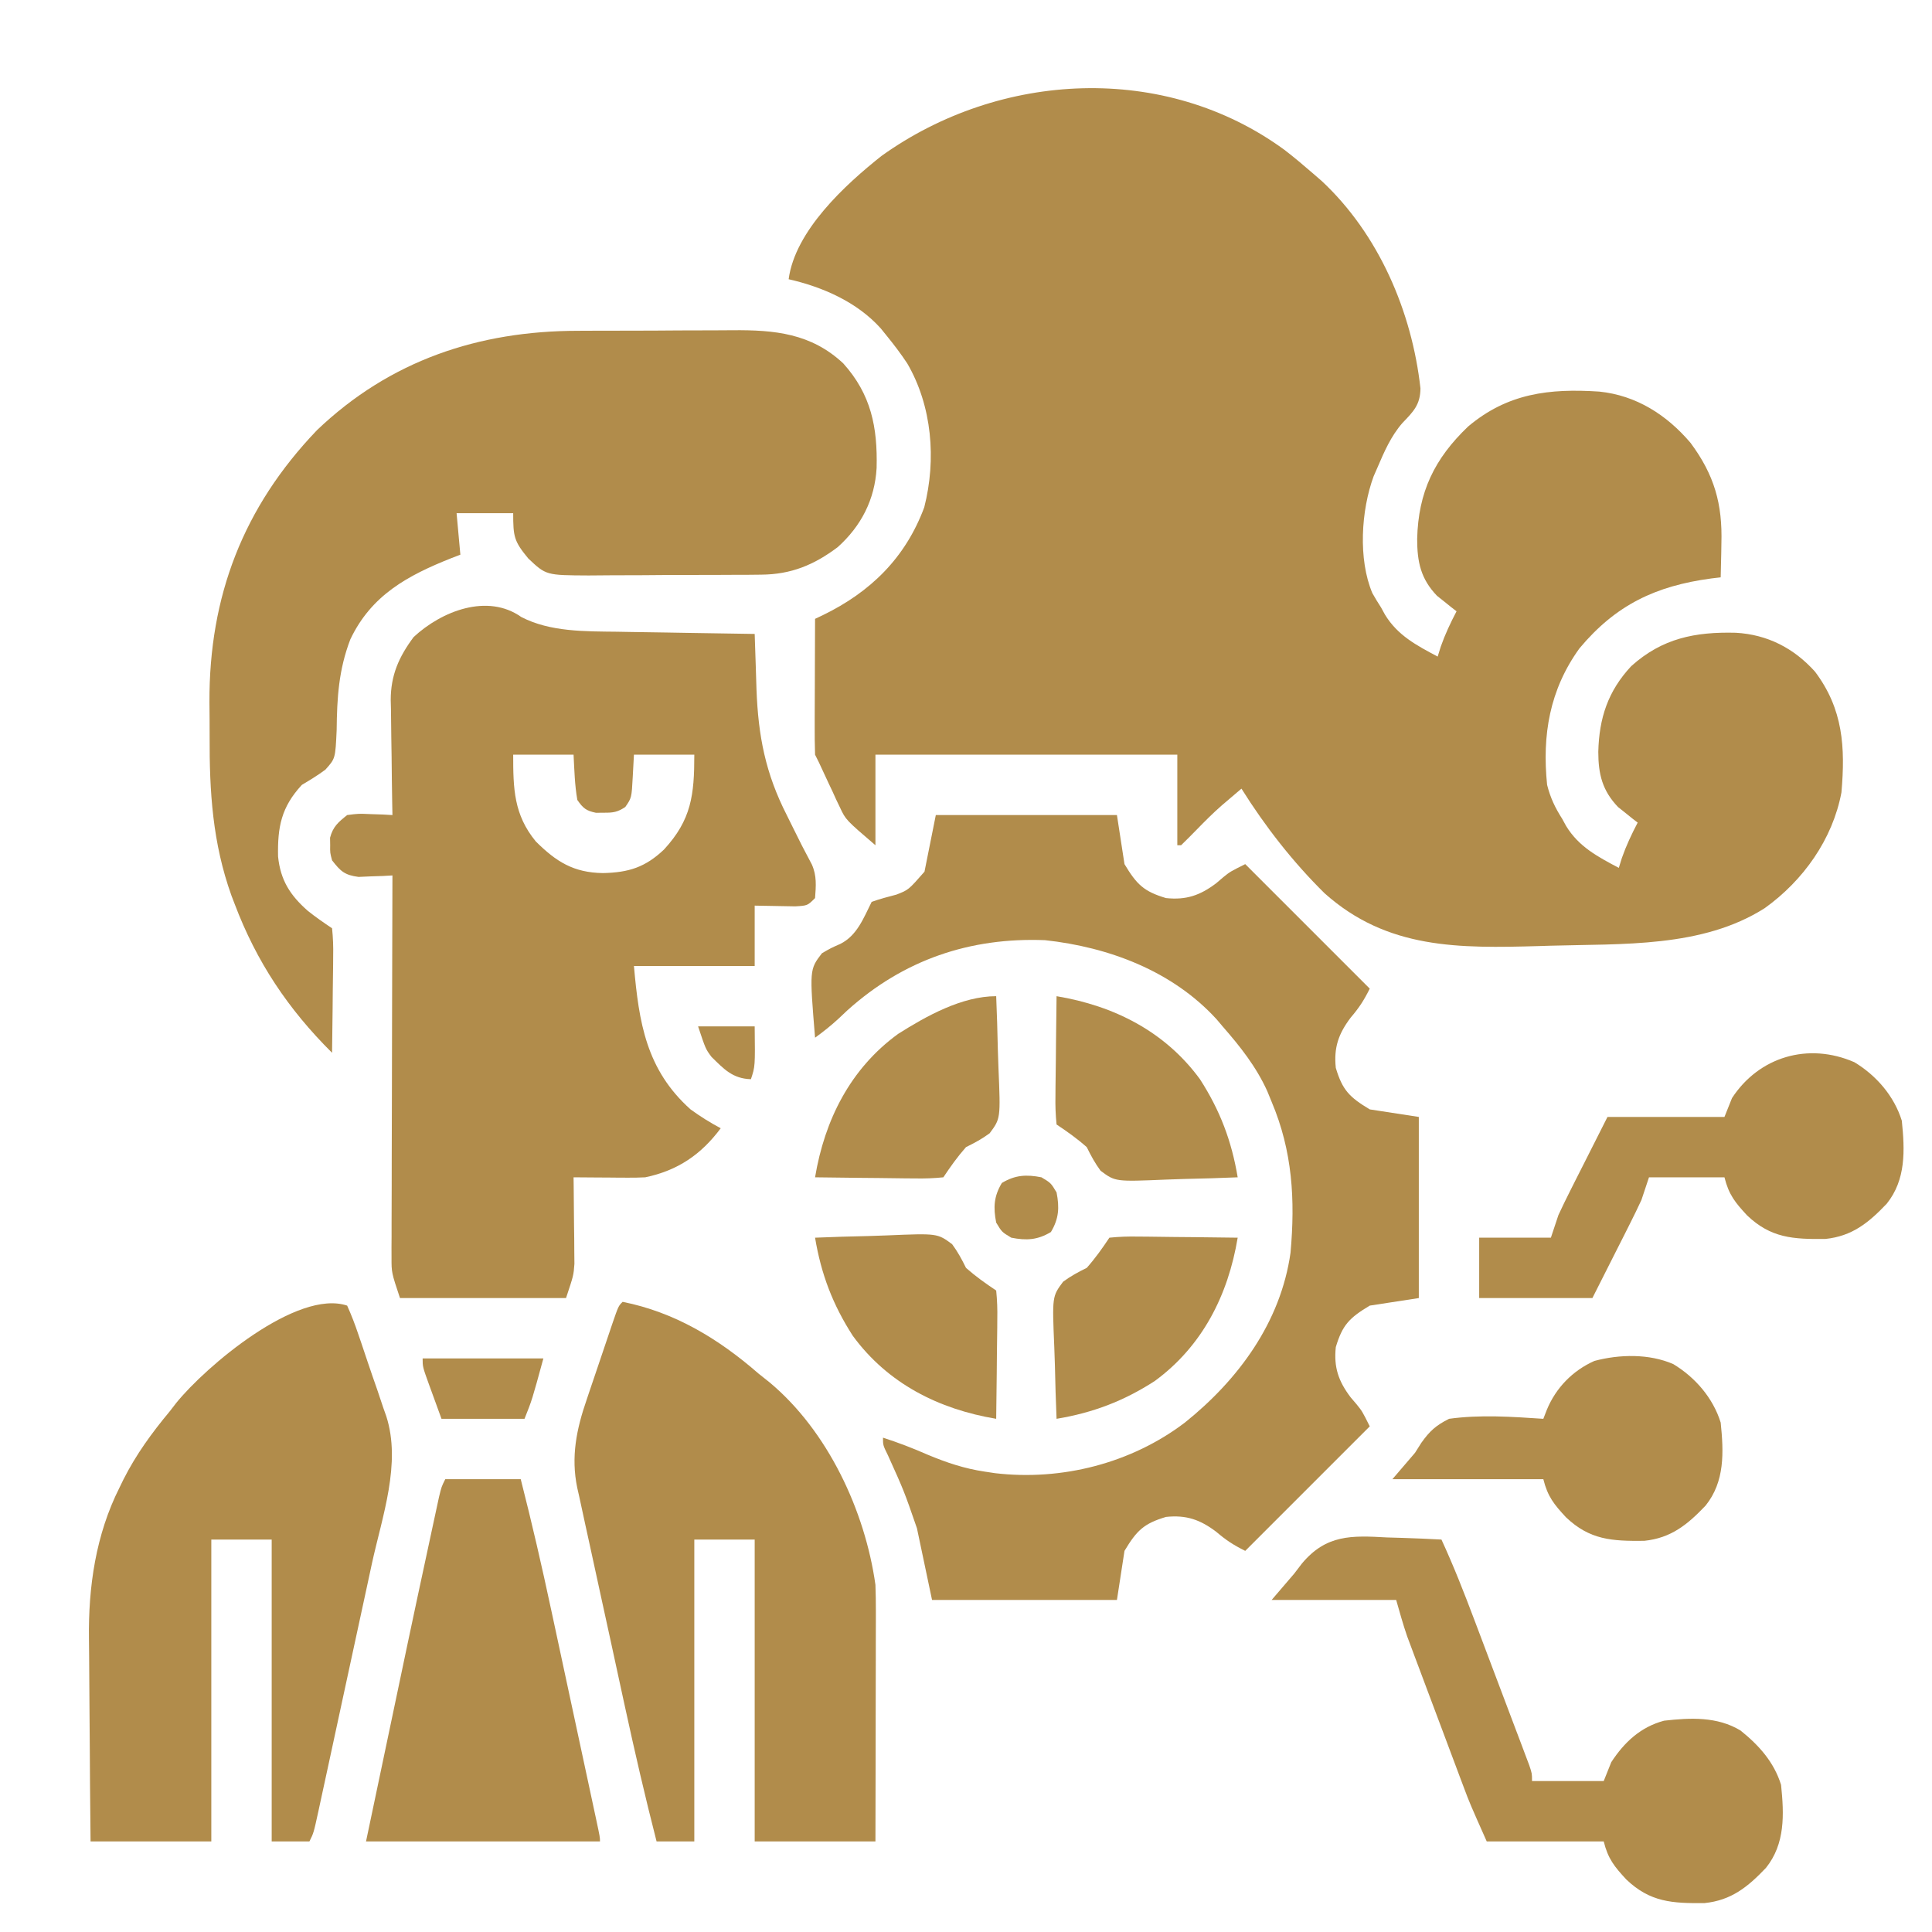
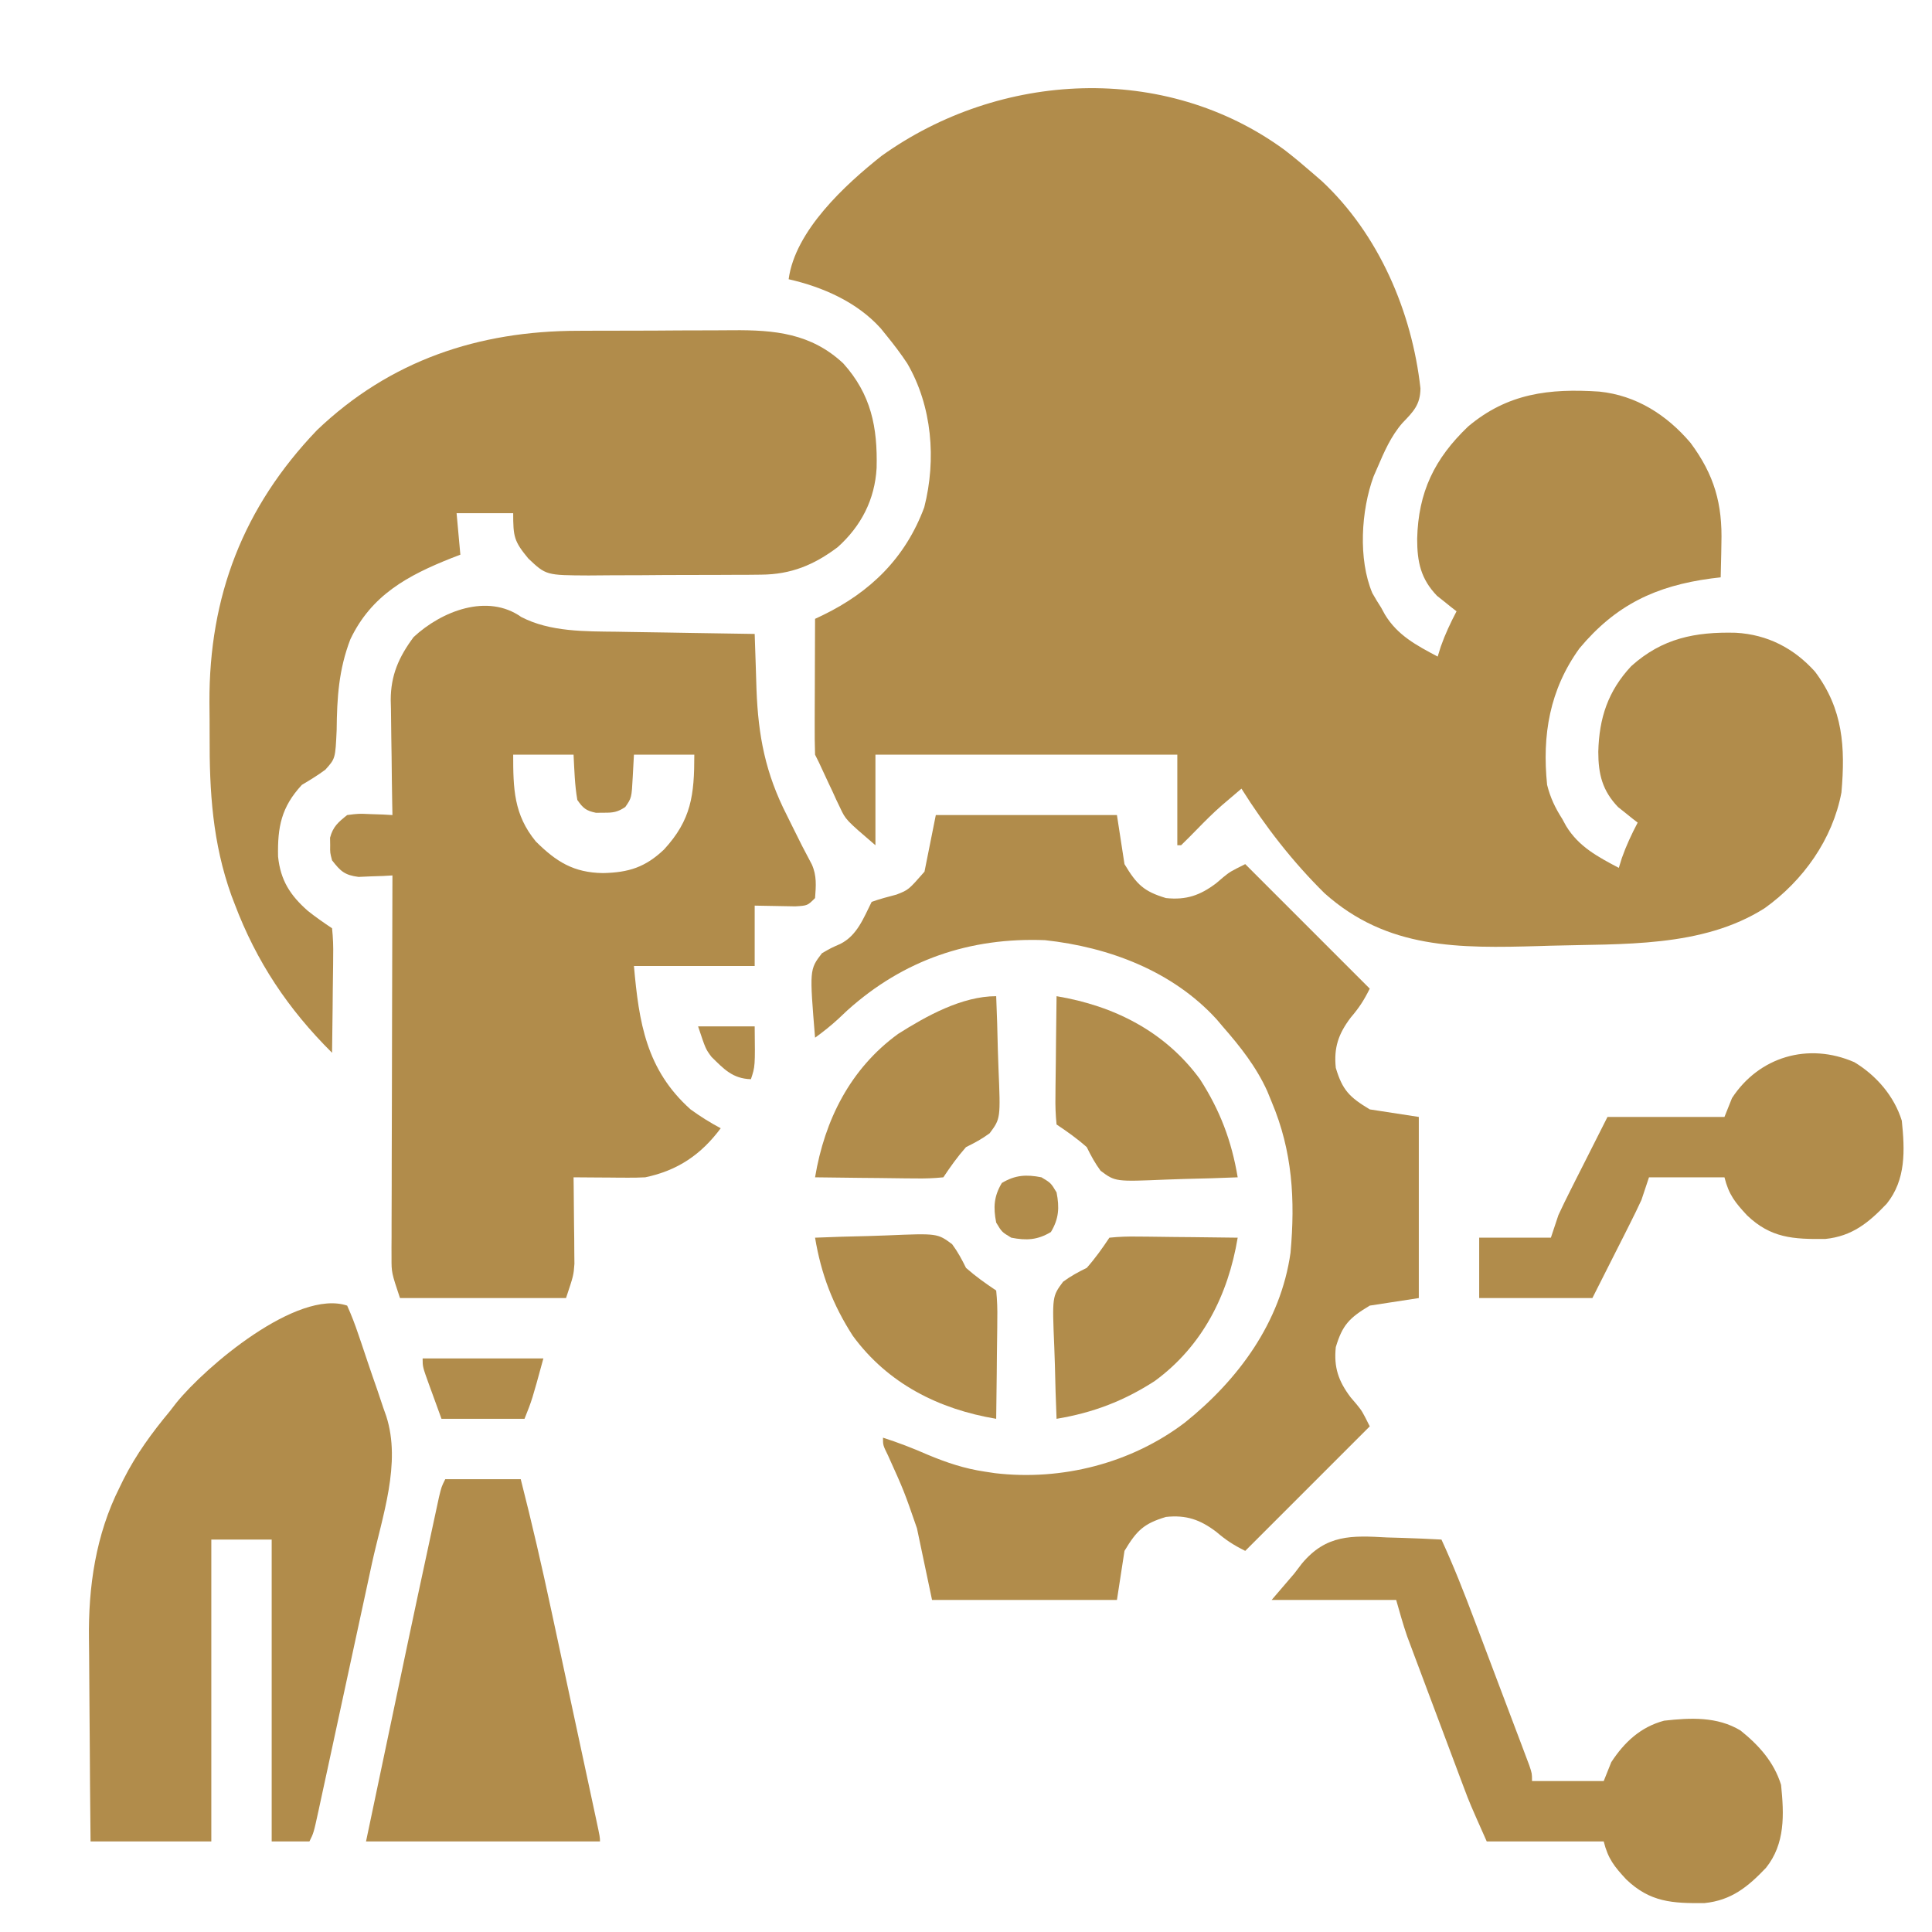
<svg xmlns="http://www.w3.org/2000/svg" version="1.1" width="512" height="512">
  <path d="M0 0 C2.611 2.01 5.107 4.115 7.595 6.277 C8.715 7.245 8.715 7.245 9.857 8.234 C24.993 22.358 33.775 42.889 36.033 63.214 C35.984 67.549 34.159 69.351 31.252 72.374 C28.19 75.891 26.417 80.019 24.595 84.277 C24.273 85.013 23.951 85.749 23.619 86.507 C20.298 95.524 19.486 108.482 23.283 117.464 C24.014 118.758 24.783 120.032 25.595 121.277 C25.934 121.895 26.274 122.514 26.623 123.152 C29.962 128.666 35.011 131.317 40.595 134.277 C40.864 133.41 41.132 132.544 41.408 131.652 C42.567 128.359 43.978 125.365 45.595 122.277 C45.125 121.913 44.654 121.55 44.17 121.175 C43.547 120.672 42.924 120.17 42.283 119.652 C41.668 119.164 41.053 118.677 40.42 118.175 C36.09 113.669 35.164 109.195 35.158 103.089 C35.449 90.696 39.743 81.819 48.662 73.304 C59.131 64.483 70.181 63.183 83.427 64.053 C93.243 65.063 101.292 70.219 107.603 77.636 C113.911 86.134 116.101 93.833 115.783 104.339 C115.769 105.205 115.756 106.07 115.742 106.962 C115.707 109.067 115.653 111.172 115.595 113.277 C114.773 113.375 113.951 113.473 113.103 113.573 C98.378 115.546 87.795 120.572 78.162 132.105 C70.255 143.067 68.245 155.082 69.595 168.277 C70.455 171.679 71.71 174.334 73.595 177.277 C73.934 177.897 74.274 178.517 74.623 179.156 C77.967 184.666 83.012 187.317 88.595 190.277 C88.864 189.41 89.132 188.544 89.408 187.652 C90.567 184.359 91.978 181.365 93.595 178.277 C93.125 177.913 92.654 177.55 92.17 177.175 C91.547 176.672 90.924 176.17 90.283 175.652 C89.668 175.164 89.053 174.677 88.42 174.175 C84.232 169.817 83.165 165.447 83.158 159.527 C83.375 150.568 85.725 143.411 91.892 136.808 C100.116 129.414 108.83 127.695 119.607 127.964 C127.993 128.438 134.998 132.051 140.595 138.277 C148.046 148.185 148.639 158.284 147.595 170.277 C145.28 182.67 137.476 193.633 127.283 200.933 C110.704 211.502 89.427 210.342 70.408 210.902 C69.481 210.931 68.555 210.96 67.6 210.99 C46.194 211.594 27.249 211.865 10.611 196.994 C2.183 188.675 -5.117 179.3 -11.405 169.277 C-12.518 170.222 -13.63 171.169 -14.741 172.117 C-15.36 172.644 -15.98 173.171 -16.618 173.715 C-18.951 175.755 -21.118 177.931 -23.28 180.152 C-24.636 181.545 -26.006 182.926 -27.405 184.277 C-27.735 184.277 -28.065 184.277 -28.405 184.277 C-28.405 176.357 -28.405 168.437 -28.405 160.277 C-54.805 160.277 -81.205 160.277 -108.405 160.277 C-108.405 168.197 -108.405 176.117 -108.405 184.277 C-116.279 177.527 -116.279 177.527 -117.803 174.261 C-118.137 173.567 -118.471 172.874 -118.815 172.159 C-119.133 171.456 -119.451 170.752 -119.78 170.027 C-120.292 168.948 -120.292 168.948 -120.815 167.847 C-121.691 165.996 -122.549 164.137 -123.405 162.277 C-123.735 161.617 -124.065 160.957 -124.405 160.277 C-124.491 157.578 -124.52 154.905 -124.502 152.206 C-124.501 151.41 -124.499 150.614 -124.498 149.793 C-124.492 147.246 -124.48 144.699 -124.467 142.152 C-124.462 140.426 -124.457 138.701 -124.453 136.976 C-124.442 132.743 -124.425 128.51 -124.405 124.277 C-123.743 123.964 -123.081 123.65 -122.399 123.328 C-109.739 117.196 -100.442 108.119 -95.467 94.714 C-92.232 82.037 -93.386 67.885 -99.983 56.57 C-101.678 54.022 -103.469 51.645 -105.405 49.277 C-105.928 48.628 -106.451 47.98 -106.99 47.312 C-113.259 40.325 -122.359 36.332 -131.405 34.277 C-129.702 21.446 -116.447 9.239 -106.78 1.589 C-75.433 -20.865 -31.713 -23.211 0 0 Z " fill="#B18C4B" transform="translate(340.405,39.723)" />
  <path d="M0 0 C7.644 3.988 17.004 3.816 25.449 3.914 C26.499 3.933 27.549 3.953 28.631 3.973 C31.941 4.032 35.252 4.079 38.562 4.125 C40.825 4.163 43.087 4.202 45.35 4.242 C50.858 4.338 56.366 4.423 61.875 4.5 C61.933 6.243 61.991 7.986 62.049 9.729 C62.084 10.759 62.118 11.789 62.154 12.85 C62.224 14.972 62.29 17.094 62.353 19.216 C62.819 31.579 64.731 41.43 70.375 52.5 C71.123 54.014 71.123 54.014 71.887 55.559 C74.383 60.608 74.383 60.608 77.018 65.586 C78.361 68.584 78.114 71.273 77.875 74.5 C75.875 76.5 75.875 76.5 72.617 76.695 C69.036 76.63 65.456 76.565 61.875 76.5 C61.875 81.78 61.875 87.06 61.875 92.5 C51.315 92.5 40.755 92.5 29.875 92.5 C31.203 107.467 33.114 119.965 44.875 130.5 C47.449 132.368 50.065 134.013 52.875 135.5 C47.68 142.472 41.483 146.699 32.875 148.5 C31.361 148.578 29.844 148.608 28.328 148.598 C27.484 148.594 26.639 148.591 25.77 148.588 C24.897 148.58 24.024 148.571 23.125 148.562 C22.237 148.558 21.349 148.553 20.434 148.549 C18.247 148.537 16.061 148.521 13.875 148.5 C13.885 149.256 13.896 150.012 13.907 150.792 C13.948 154.236 13.974 157.68 14 161.125 C14.017 162.315 14.034 163.505 14.051 164.73 C14.057 165.884 14.064 167.038 14.07 168.227 C14.081 169.284 14.091 170.342 14.102 171.432 C13.875 174.5 13.875 174.5 11.875 180.5 C-2.645 180.5 -17.165 180.5 -32.125 180.5 C-34.375 173.75 -34.375 173.75 -34.366 169.754 C-34.368 168.854 -34.371 167.954 -34.374 167.027 C-34.367 166.057 -34.359 165.087 -34.352 164.088 C-34.352 163.054 -34.353 162.019 -34.353 160.953 C-34.352 157.544 -34.336 154.135 -34.32 150.727 C-34.317 148.359 -34.314 145.991 -34.312 143.623 C-34.304 137.399 -34.284 131.175 -34.262 124.95 C-34.242 118.596 -34.233 112.241 -34.223 105.887 C-34.201 93.424 -34.167 80.962 -34.125 68.5 C-34.945 68.546 -35.765 68.593 -36.609 68.641 C-37.687 68.677 -38.765 68.713 -39.875 68.75 C-40.942 68.796 -42.01 68.843 -43.109 68.891 C-46.793 68.413 -47.877 67.387 -50.125 64.5 C-50.656 62.5 -50.656 62.5 -50.625 60.5 C-50.635 59.84 -50.646 59.18 -50.656 58.5 C-49.873 55.551 -48.49 54.397 -46.125 52.5 C-43.109 52.109 -43.109 52.109 -39.875 52.25 C-38.797 52.286 -37.72 52.322 -36.609 52.359 C-35.79 52.406 -34.97 52.452 -34.125 52.5 C-34.146 51.421 -34.167 50.342 -34.188 49.23 C-34.261 45.198 -34.307 41.165 -34.345 37.131 C-34.365 35.391 -34.392 33.651 -34.427 31.912 C-34.476 29.399 -34.498 26.888 -34.516 24.375 C-34.536 23.607 -34.557 22.839 -34.578 22.048 C-34.581 15.438 -32.427 10.599 -28.512 5.328 C-21.054 -1.598 -8.929 -6.303 0 0 Z M-2.125 36.5 C-2.125 45.487 -1.983 52.375 3.875 59.5 C9.274 64.86 13.876 67.773 21.688 67.875 C28.499 67.725 32.89 66.331 37.848 61.629 C45.113 53.737 45.875 47.182 45.875 36.5 C40.595 36.5 35.315 36.5 29.875 36.5 C29.772 38.418 29.669 40.336 29.562 42.312 C29.26 47.946 29.26 47.946 27.582 50.363 C25.523 51.734 24.335 51.903 21.875 51.875 C20.854 51.887 20.854 51.887 19.812 51.898 C17.207 51.363 16.393 50.688 14.875 48.5 C14.174 44.502 14.093 40.564 13.875 36.5 C8.595 36.5 3.315 36.5 -2.125 36.5 Z " fill="#B18C4B" transform="translate(138.125,163.5)" />
  <path d="M0 0 C1.554 -0.006 3.107 -0.013 4.661 -0.02 C7.902 -0.032 11.142 -0.036 14.383 -0.035 C18.512 -0.034 22.64 -0.062 26.769 -0.096 C29.972 -0.119 33.176 -0.123 36.379 -0.121 C37.901 -0.124 39.422 -0.133 40.943 -0.148 C52.149 -0.252 61.804 0.686 70.312 8.633 C77.706 16.856 79.426 25.57 79.156 36.348 C78.682 44.733 75.069 51.739 68.844 57.336 C62.572 62.052 56.504 64.57 48.566 64.626 C47.345 64.639 46.123 64.652 44.865 64.665 C42.905 64.668 42.905 64.668 40.906 64.672 C39.539 64.678 38.172 64.685 36.805 64.692 C33.947 64.704 31.089 64.708 28.231 64.707 C24.58 64.706 20.929 64.734 17.277 64.768 C14.456 64.79 11.636 64.794 8.815 64.793 C6.817 64.797 4.82 64.818 2.823 64.84 C-8.447 64.784 -8.447 64.784 -13.156 60.336 C-16.933 55.764 -17.156 54.582 -17.156 48.336 C-22.106 48.336 -27.056 48.336 -32.156 48.336 C-31.661 53.781 -31.661 53.781 -31.156 59.336 C-31.918 59.627 -32.68 59.919 -33.465 60.219 C-45.099 64.837 -54.74 70.034 -60.316 81.779 C-63.401 89.824 -63.853 97.263 -63.938 105.814 C-64.283 113.367 -64.283 113.367 -66.934 116.31 C-68.947 117.803 -71.004 119.057 -73.156 120.336 C-78.606 126.215 -79.628 131.49 -79.465 139.332 C-78.819 145.614 -76.274 149.586 -71.594 153.711 C-69.502 155.379 -67.387 156.848 -65.156 158.336 C-64.889 160.89 -64.808 163.199 -64.863 165.75 C-64.868 166.48 -64.872 167.209 -64.876 167.961 C-64.893 170.295 -64.931 172.628 -64.969 174.961 C-64.984 176.542 -64.997 178.122 -65.01 179.703 C-65.043 183.581 -65.095 187.458 -65.156 191.336 C-76.819 179.744 -85.173 167.231 -90.969 151.898 C-91.386 150.81 -91.386 150.81 -91.811 149.699 C-96.82 135.748 -97.665 122.152 -97.602 107.485 C-97.594 104.472 -97.623 101.462 -97.654 98.449 C-97.757 70.368 -88.727 46.781 -69.156 26.336 C-49.815 7.858 -26.342 0.026 0 0 Z " fill="#B18C4B" transform="translate(153.156,87.664)" />
  <path d="M0 0 C15.84 0 31.68 0 48 0 C48.99 6.435 48.99 6.435 50 13 C53.245 18.409 55.125 20.24 61 22 C66.371 22.561 70.037 21.291 74.312 18.062 C74.927 17.538 75.542 17.013 76.176 16.473 C78 15 78 15 82 13 C92.89 23.89 103.78 34.78 115 46 C113.405 49.19 112.172 51.068 109.938 53.688 C106.709 57.963 105.439 61.629 106 67 C107.76 72.875 109.591 74.755 115 78 C119.29 78.66 123.58 79.32 128 80 C128 95.84 128 111.68 128 128 C121.565 128.99 121.565 128.99 115 130 C109.591 133.245 107.76 135.125 106 141 C105.439 146.371 106.709 150.037 109.938 154.312 C110.462 154.927 110.987 155.542 111.527 156.176 C113 158 113 158 115 162 C104.11 172.89 93.22 183.78 82 195 C78.81 193.405 76.932 192.172 74.312 189.938 C70.037 186.709 66.371 185.439 61 186 C55.125 187.76 53.245 189.591 50 195 C49.01 201.435 49.01 201.435 48 208 C31.83 208 15.66 208 -1 208 C-2.32 201.73 -3.64 195.46 -5 189 C-8.41 179.147 -8.41 179.147 -12.684 169.676 C-14 167 -14 167 -14 165 C-9.95 166.296 -6.08 167.791 -2.188 169.5 C2.858 171.61 7.592 173.199 13 174 C13.889 174.134 14.779 174.268 15.695 174.406 C33.39 176.482 51.802 171.79 66 161 C80.191 149.626 91.394 134.419 94 116 C95.267 101.918 94.524 89.062 89 76 C88.616 75.062 88.232 74.123 87.836 73.156 C84.891 66.664 80.672 61.342 76 56 C75.479 55.384 74.958 54.768 74.422 54.133 C62.732 41.321 45.857 34.995 28.953 33.156 C9.047 32.369 -8.554 38.366 -23.438 51.75 C-24.22 52.487 -25.002 53.225 -25.809 53.984 C-27.792 55.809 -29.815 57.427 -32 59 C-33.482 40.932 -33.482 40.932 -30.172 36.617 C-27.812 35.25 -27.812 35.25 -25.332 34.156 C-20.868 31.943 -19.145 27.289 -17 23 C-14.835 22.226 -12.645 21.66 -10.422 21.074 C-7.235 19.834 -7.235 19.834 -3 15 C-2.01 10.05 -1.02 5.1 0 0 Z " fill="#B18C4B" transform="translate(248,216)" />
  <path d="M0 0 C1.139 2.534 2.075 4.961 2.953 7.586 C3.35 8.743 3.35 8.743 3.755 9.924 C4.312 11.565 4.863 13.207 5.408 14.852 C6.238 17.339 7.102 19.811 7.969 22.285 C8.507 23.885 9.044 25.485 9.578 27.086 C9.836 27.813 10.095 28.541 10.361 29.291 C14.4 41.843 9.274 55.9 6.562 68.348 C6.117 70.412 5.673 72.477 5.229 74.541 C4.301 78.846 3.37 83.15 2.435 87.454 C1.234 92.977 0.042 98.503 -1.147 104.029 C-2.062 108.281 -2.981 112.534 -3.9 116.786 C-4.341 118.824 -4.781 120.863 -5.221 122.902 C-5.833 125.738 -6.449 128.575 -7.066 131.41 C-7.248 132.256 -7.43 133.101 -7.617 133.971 C-8.885 139.771 -8.885 139.771 -10 142 C-13.3 142 -16.6 142 -20 142 C-20 115.6 -20 89.2 -20 62 C-25.28 62 -30.56 62 -36 62 C-36 88.4 -36 114.8 -36 142 C-46.56 142 -57.12 142 -68 142 C-68.16 125.711 -68.16 125.711 -68.195 118.658 C-68.219 113.884 -68.247 109.109 -68.302 104.335 C-68.346 100.477 -68.369 96.62 -68.38 92.761 C-68.387 91.304 -68.401 89.847 -68.423 88.391 C-68.623 74.54 -66.621 60.702 -60.312 48.188 C-59.973 47.491 -59.633 46.794 -59.283 46.076 C-55.932 39.441 -51.758 33.715 -47 28 C-46.45 27.287 -45.899 26.574 -45.332 25.84 C-37.542 16.165 -13.273 -4.424 0 0 Z " fill="#B18C4B" transform="translate(92,346)" />
-   <path d="M0 0 C13.846 2.763 25.455 9.812 36 19 C37.456 20.158 37.456 20.158 38.941 21.34 C54.37 34.207 64.25 55.39 67 75 C67.084 77.307 67.118 79.615 67.114 81.923 C67.114 82.587 67.114 83.252 67.114 83.936 C67.113 86.111 67.106 88.286 67.098 90.461 C67.096 91.977 67.094 93.493 67.093 95.009 C67.09 98.984 67.08 102.959 67.069 106.934 C67.057 111.712 67.052 116.489 67.046 121.267 C67.037 128.511 67.017 135.756 67 143 C56.44 143 45.88 143 35 143 C35 116.6 35 90.2 35 63 C29.72 63 24.44 63 19 63 C19 89.4 19 115.8 19 143 C15.7 143 12.4 143 9 143 C5.964 131.178 3.232 119.305 0.637 107.379 C0.441 106.478 0.244 105.577 0.042 104.649 C-0.991 99.9 -2.02 95.149 -3.047 90.399 C-3.892 86.494 -4.745 82.59 -5.605 78.689 C-6.653 73.933 -7.687 69.175 -8.711 64.414 C-9.101 62.615 -9.495 60.816 -9.894 59.019 C-10.451 56.508 -10.99 53.994 -11.525 51.479 C-11.69 50.751 -11.856 50.023 -12.027 49.273 C-13.727 41.069 -12.23 33.746 -9.531 25.938 C-9.291 25.22 -9.051 24.503 -8.803 23.764 C-8.299 22.267 -7.792 20.771 -7.28 19.277 C-6.493 16.981 -5.72 14.68 -4.949 12.379 C-4.456 10.919 -3.963 9.459 -3.469 8 C-3.236 7.312 -3.004 6.623 -2.765 5.914 C-1.117 1.117 -1.117 1.117 0 0 Z " fill="#B18C4B" transform="translate(165,345)" />
  <path d="M0 0 C1.404 0.045 2.808 0.086 4.213 0.123 C7.625 0.229 11.029 0.376 14.438 0.562 C17.677 7.581 20.479 14.732 23.203 21.965 C23.861 23.703 23.861 23.703 24.531 25.477 C25.45 27.909 26.368 30.342 27.284 32.776 C28.225 35.272 29.167 37.768 30.112 40.262 C31.479 43.87 32.842 47.48 34.203 51.09 C34.628 52.211 35.053 53.331 35.491 54.486 C35.878 55.518 36.266 56.55 36.665 57.613 C37.008 58.523 37.352 59.433 37.705 60.37 C38.438 62.562 38.438 62.562 38.438 64.562 C44.708 64.562 50.977 64.562 57.438 64.562 C58.097 62.913 58.758 61.263 59.438 59.562 C62.91 54.243 67.229 50.223 73.438 48.562 C80.404 47.773 87.518 47.429 93.691 51.16 C98.573 55.081 102.564 59.519 104.438 65.562 C105.243 73.399 105.562 81.182 100.438 87.562 C95.633 92.608 91.276 96.168 84.168 96.898 C75.619 96.993 69.744 96.668 63.438 90.656 C60.258 87.22 58.596 85.195 57.438 80.562 C47.208 80.562 36.977 80.562 26.438 80.562 C21.936 70.435 21.936 70.435 20.363 66.246 C20.009 65.308 19.656 64.37 19.291 63.404 C18.924 62.422 18.558 61.441 18.18 60.43 C17.791 59.394 17.401 58.358 17.001 57.29 C16.184 55.114 15.369 52.937 14.555 50.76 C13.313 47.439 12.065 44.12 10.816 40.801 C10.02 38.677 9.225 36.554 8.43 34.43 C8.059 33.444 7.688 32.459 7.306 31.443 C6.959 30.512 6.611 29.58 6.253 28.621 C5.95 27.811 5.647 27.001 5.334 26.166 C4.245 23.005 3.356 19.777 2.438 16.562 C-8.453 16.562 -19.343 16.562 -30.562 16.562 C-28.582 14.252 -26.602 11.943 -24.562 9.562 C-23.9 8.694 -23.238 7.825 -22.555 6.93 C-16.096 -0.808 -9.361 -0.528 0 0 Z " fill="#B18C4B" transform="translate(367.562,407.438)" />
  <path d="M0 0 C6.6 0 13.2 0 20 0 C22.952 11.558 25.616 23.144 28.109 34.809 C28.485 36.555 28.86 38.301 29.236 40.046 C30.014 43.665 30.79 47.285 31.565 50.905 C32.56 55.552 33.558 60.199 34.558 64.846 C35.329 68.432 36.099 72.019 36.869 75.606 C37.237 77.321 37.605 79.037 37.974 80.753 C38.485 83.131 38.994 85.51 39.503 87.888 C39.656 88.598 39.808 89.308 39.966 90.04 C41 94.885 41 94.885 41 96 C20.54 96 0.08 96 -21 96 C-8.859 38.194 -8.859 38.194 -4.82 19.424 C-4.483 17.854 -4.146 16.283 -3.81 14.713 C-3.351 12.57 -2.889 10.427 -2.426 8.285 C-2.172 7.108 -1.919 5.931 -1.657 4.719 C-1 2 -1 2 0 0 Z " fill="#B18C4B" transform="translate(118,392)" />
  <path d="M0 0 C5.825 3.52 10.545 8.99 12.562 15.5 C13.368 23.336 13.687 31.119 8.562 37.5 C3.758 42.545 -0.599 46.106 -7.707 46.836 C-16.256 46.93 -22.131 46.605 -28.438 40.594 C-31.617 37.158 -33.279 35.133 -34.438 30.5 C-41.038 30.5 -47.638 30.5 -54.438 30.5 C-55.097 32.48 -55.758 34.46 -56.438 36.5 C-57.414 38.609 -58.429 40.699 -59.477 42.773 C-59.999 43.814 -60.522 44.855 -61.061 45.927 C-61.722 47.23 -62.382 48.533 -63.062 49.875 C-65.166 54.041 -67.27 58.208 -69.438 62.5 C-79.338 62.5 -89.237 62.5 -99.438 62.5 C-99.438 57.22 -99.438 51.94 -99.438 46.5 C-93.168 46.5 -86.897 46.5 -80.438 46.5 C-79.778 44.52 -79.118 42.54 -78.438 40.5 C-77.461 38.391 -76.446 36.301 -75.398 34.227 C-74.876 33.186 -74.353 32.145 -73.814 31.073 C-73.153 29.77 -72.493 28.467 -71.812 27.125 C-68.657 20.876 -68.657 20.876 -65.438 14.5 C-55.208 14.5 -44.977 14.5 -34.438 14.5 C-33.778 12.85 -33.117 11.2 -32.438 9.5 C-25.305 -1.426 -12.265 -5.355 0 0 Z " fill="#B18C4B" transform="translate(491.438,281.5)" />
-   <path d="M0 0 C5.825 3.52 10.545 8.99 12.562 15.5 C13.368 23.336 13.687 31.119 8.562 37.5 C3.758 42.545 -0.599 46.106 -7.707 46.836 C-16.256 46.93 -22.131 46.605 -28.438 40.594 C-31.617 37.158 -33.279 35.133 -34.438 30.5 C-47.638 30.5 -60.837 30.5 -74.438 30.5 C-72.457 28.19 -70.478 25.88 -68.438 23.5 C-67.608 22.187 -67.608 22.187 -66.762 20.848 C-64.507 17.7 -62.937 16.281 -59.438 14.5 C-51.179 13.355 -42.729 13.95 -34.438 14.5 C-34.133 13.714 -33.828 12.928 -33.514 12.117 C-31.122 6.301 -26.662 1.717 -20.906 -0.84 C-14.262 -2.617 -6.382 -2.787 0 0 Z " fill="#B18C4B" transform="translate(443.438,361.5)" />
  <path d="M0 0 C2.625 -0.267 5.011 -0.348 7.633 -0.293 C8.761 -0.287 8.761 -0.287 9.911 -0.28 C12.316 -0.263 14.72 -0.226 17.125 -0.188 C18.754 -0.172 20.383 -0.159 22.012 -0.146 C26.008 -0.113 30.004 -0.062 34 0 C31.46 15.221 24.66 28.735 12 38 C3.75 43.314 -4.332 46.387 -14 48 C-14.199 43.268 -14.343 38.538 -14.439 33.803 C-14.48 32.195 -14.534 30.587 -14.604 28.979 C-15.168 15.571 -15.168 15.571 -12.267 11.67 C-10.238 10.171 -8.257 9.108 -6 8 C-3.724 5.424 -1.906 2.858 0 0 Z " fill="#B18C4B" transform="translate(294,328)" />
  <path d="M0 0 C4.732 -0.199 9.462 -0.343 14.197 -0.439 C15.805 -0.48 17.413 -0.534 19.021 -0.604 C32.429 -1.168 32.429 -1.168 36.33 1.733 C37.829 3.762 38.892 5.743 40 8 C42.576 10.276 45.142 12.094 48 14 C48.267 16.625 48.348 19.011 48.293 21.633 C48.289 22.385 48.284 23.136 48.28 23.911 C48.263 26.316 48.226 28.72 48.188 31.125 C48.172 32.754 48.159 34.383 48.146 36.012 C48.113 40.008 48.062 44.004 48 48 C32.779 45.46 19.265 38.66 10 26 C4.686 17.75 1.613 9.668 0 0 Z " fill="#B18C4B" transform="translate(216,328)" />
  <path d="M0 0 C0.199 4.732 0.343 9.462 0.439 14.197 C0.48 15.805 0.534 17.413 0.604 19.021 C1.168 32.429 1.168 32.429 -1.733 36.33 C-3.762 37.829 -5.743 38.892 -8 40 C-10.276 42.576 -12.094 45.142 -14 48 C-16.625 48.267 -19.011 48.348 -21.633 48.293 C-22.761 48.287 -22.761 48.287 -23.911 48.28 C-26.316 48.263 -28.72 48.226 -31.125 48.188 C-32.754 48.172 -34.383 48.159 -36.012 48.146 C-40.008 48.113 -44.004 48.062 -48 48 C-45.464 32.805 -38.671 19.227 -26 10 C-18.529 5.267 -9.078 0 0 0 Z " fill="#B18C4B" transform="translate(264,264)" />
  <path d="M0 0 C15.221 2.54 28.735 9.34 38 22 C43.314 30.25 46.387 38.332 48 48 C43.268 48.199 38.538 48.343 33.803 48.439 C32.195 48.48 30.587 48.534 28.979 48.604 C15.571 49.168 15.571 49.168 11.67 46.267 C10.171 44.238 9.108 42.257 8 40 C5.424 37.724 2.858 35.906 0 34 C-0.267 31.375 -0.348 28.989 -0.293 26.367 C-0.289 25.615 -0.284 24.864 -0.28 24.089 C-0.263 21.684 -0.226 19.28 -0.188 16.875 C-0.172 15.246 -0.159 13.617 -0.146 11.988 C-0.113 7.992 -0.062 3.996 0 0 Z " fill="#B18C4B" transform="translate(280,264)" />
  <path d="M0 0 C10.56 0 21.12 0 32 0 C29 11 29 11 27 16 C19.74 16 12.48 16 5 16 C4.175 13.731 3.35 11.463 2.5 9.125 C2.239 8.412 1.978 7.7 1.709 6.965 C0 2.222 0 2.222 0 0 Z " fill="#B18C4B" transform="translate(112,360)" />
  <path d="M0 0 C2.5 1.5 2.5 1.5 4 4 C4.791 8.021 4.622 10.964 2.5 14.5 C-1.036 16.622 -3.979 16.791 -8 16 C-10.5 14.5 -10.5 14.5 -12 12 C-12.791 7.979 -12.622 5.036 -10.5 1.5 C-6.964 -0.622 -4.021 -0.791 0 0 Z " fill="#B18C4B" transform="translate(276,312)" />
  <path d="M0 0 C4.95 0 9.9 0 15 0 C15.125 10.625 15.125 10.625 14 14 C9.141 13.853 6.829 11.303 3.551 8.082 C2 6 2 6 0 0 Z " fill="#B18C4B" transform="translate(185,272)" />
</svg>